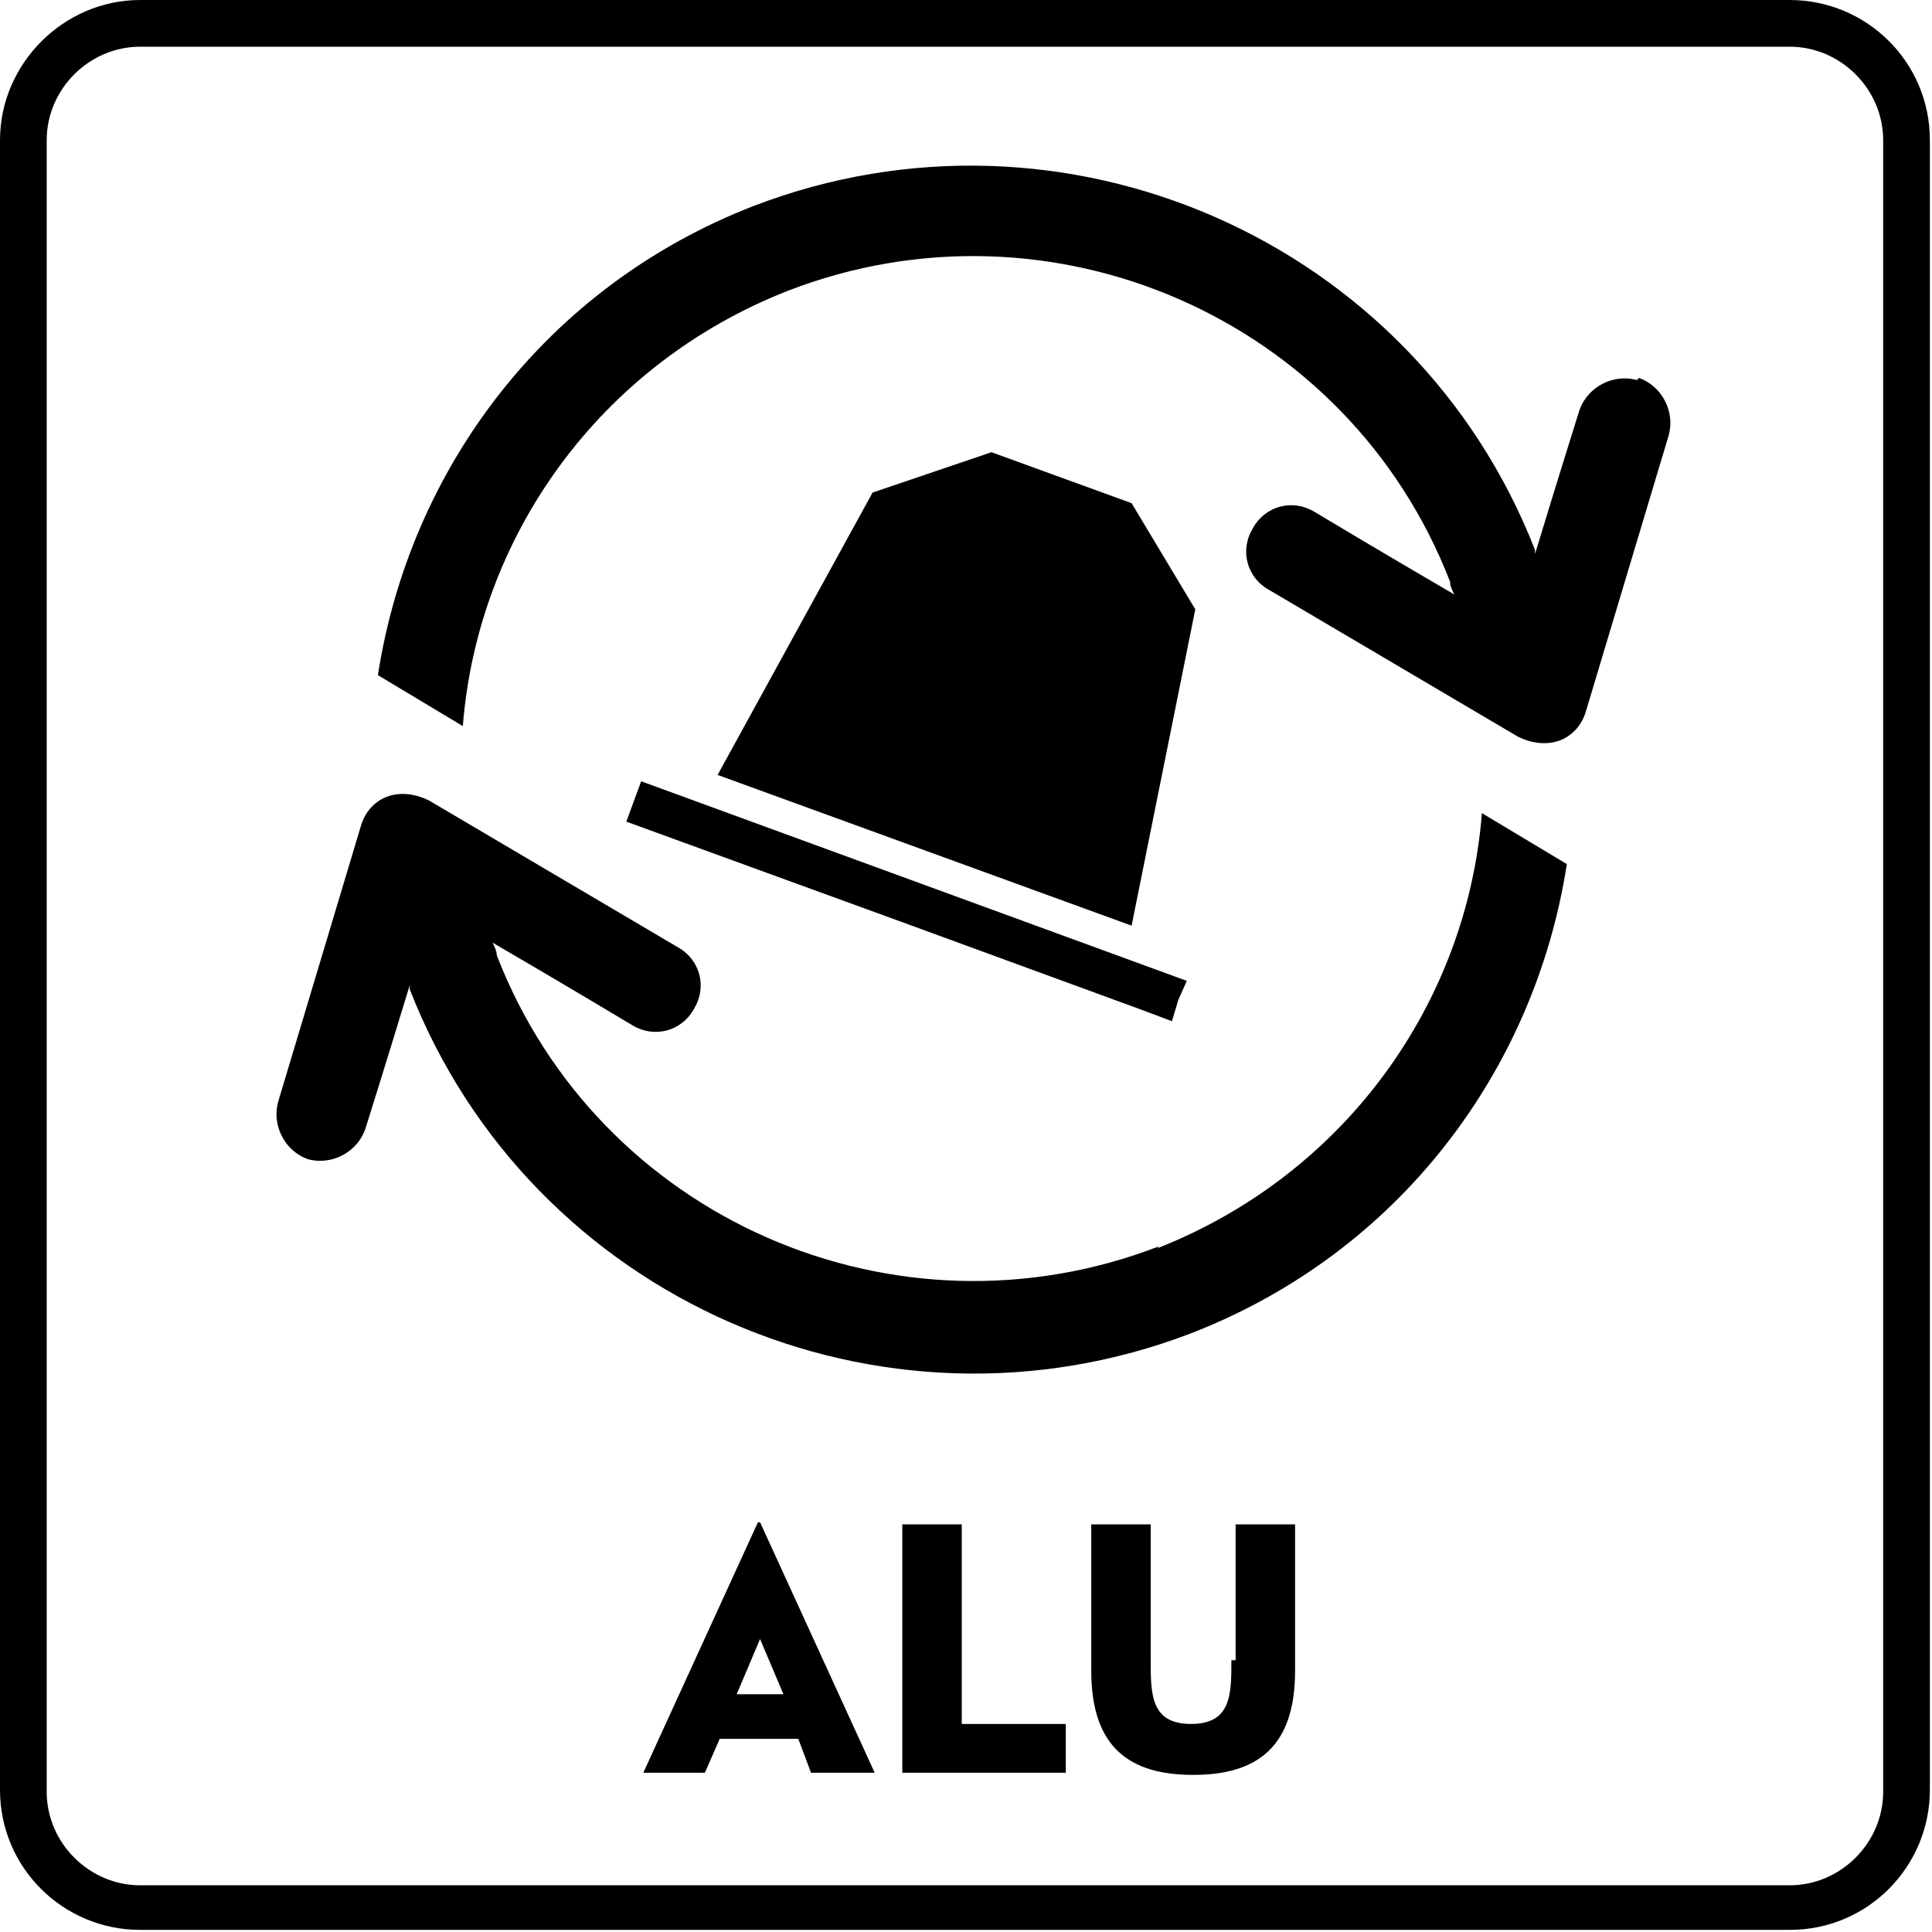
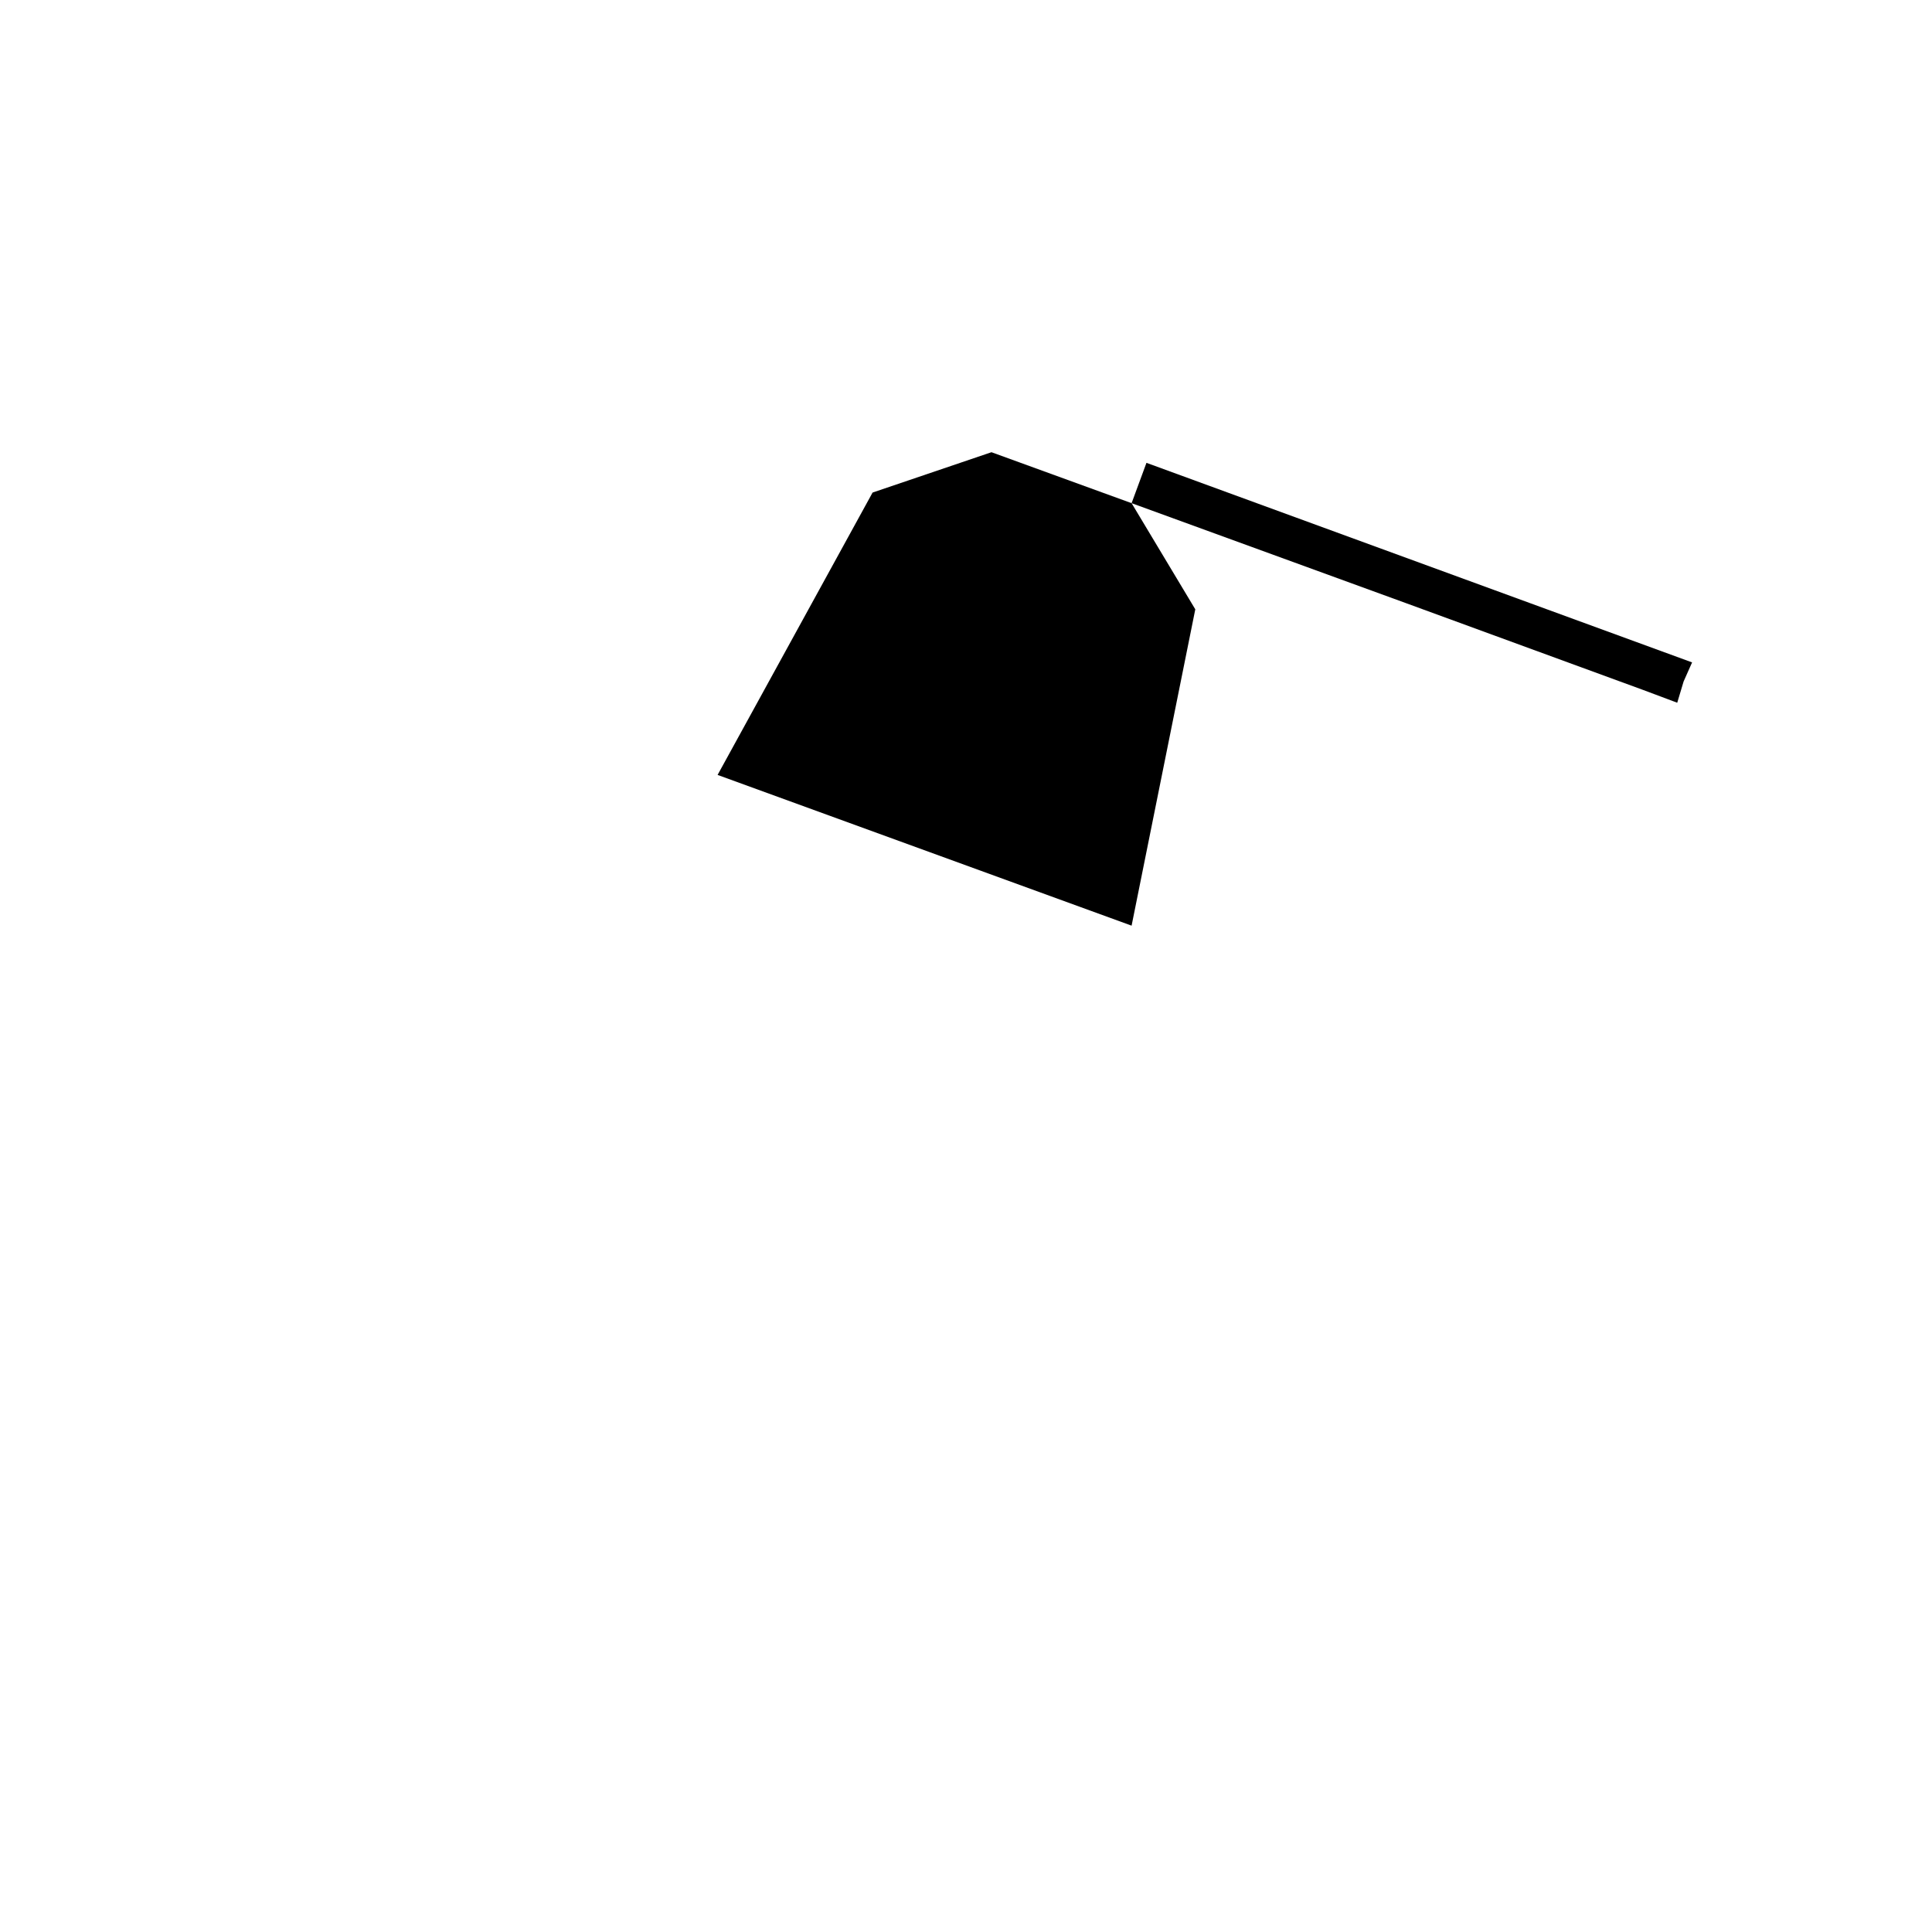
<svg xmlns="http://www.w3.org/2000/svg" width="91" height="91" viewBox="0 0 91 91">
-   <path d="M84.4 0H6.6C3 0 0 3 0 6.6v77.7c0 3.7 3 6.6 6.6 6.6h77.7c3.7 0 6.6-3 6.6-6.6V6.6c0-3.7-3-6.6-6.6-6.6Zm4.3 84.4c0 2.4-2 4.4-4.4 4.4H6.6c-2.4 0-4.4-2-4.4-4.4V6.6c0-2.4 2-4.4 4.4-4.4h77.7c2.4 0 4.4 2 4.4 4.4v77.7Z" />
-   <path d="m53.3 23.7-6.6-2.4-5.6 1.9-7.3 13.3 19.5 7.1 3-14.9zM29.5 38.7l12.9 4.7 11.2 4.1 1.6.6.3-1 .4-.9-25.7-9.4z" />
-   <path d="M54.6 58.7C42.2 63.5 28.2 57.4 23.4 45c0-.2-.1-.4-.2-.6 3.1 1.8 6.6 3.9 6.6 3.9 1 .6 2.3.3 2.9-.8.6-1 .3-2.3-.8-2.9l-11.7-6.9c-.6-.3-1.3-.4-1.9-.2s-1.1.7-1.3 1.4l-3.9 13c-.3 1.1.3 2.3 1.4 2.7 1.1.3 2.3-.3 2.7-1.4 0 0 1.1-3.5 2.1-6.8v.2C25 61.2 41.5 68.4 56.1 62.8c9.8-3.8 16.2-12.4 17.7-22.1l-4-2.4c-.7 8.9-6.4 17-15.3 20.5ZM77.1 17.9c-1.1-.3-2.3.3-2.7 1.4 0 0-1.1 3.5-2.1 6.8v-.2C66.6 11.3 50.1 4.1 35.5 9.7c-9.8 3.8-16.2 12.4-17.7 22.1l4 2.4c.7-8.9 6.4-17 15.3-20.5C49.5 8.9 63.5 15 68.3 27.4c0 .2.1.4.2.6-3.1-1.8-6.6-3.9-6.6-3.9-1-.6-2.3-.3-2.9.8-.6 1-.3 2.3.8 2.9l11.7 6.9c.6.3 1.3.4 1.9.2s1.1-.7 1.3-1.4l3.9-13c.3-1.1-.3-2.3-1.4-2.7ZM35.7 71.7l-5.4 11.8h2.9l.7-1.6h3.7l.6 1.6h3l-5.4-11.8h-.2Zm-1 8.1 1.1-2.6 1.1 2.6h-2.1ZM45.3 71.8h-2.8v11.7h7.7v-2.3h-4.9zM58 78.2c0 1.6 0 3-1.9 3s-1.9-1.4-1.9-3v-6.4h-2.8v6.9c0 3.6 1.8 4.9 4.8 4.9s4.8-1.3 4.8-4.9v-6.9h-2.8v6.4Z" />
+   <path d="m53.3 23.7-6.6-2.4-5.6 1.9-7.3 13.3 19.5 7.1 3-14.9zl12.9 4.7 11.2 4.1 1.6.6.3-1 .4-.9-25.7-9.4z" />
</svg>